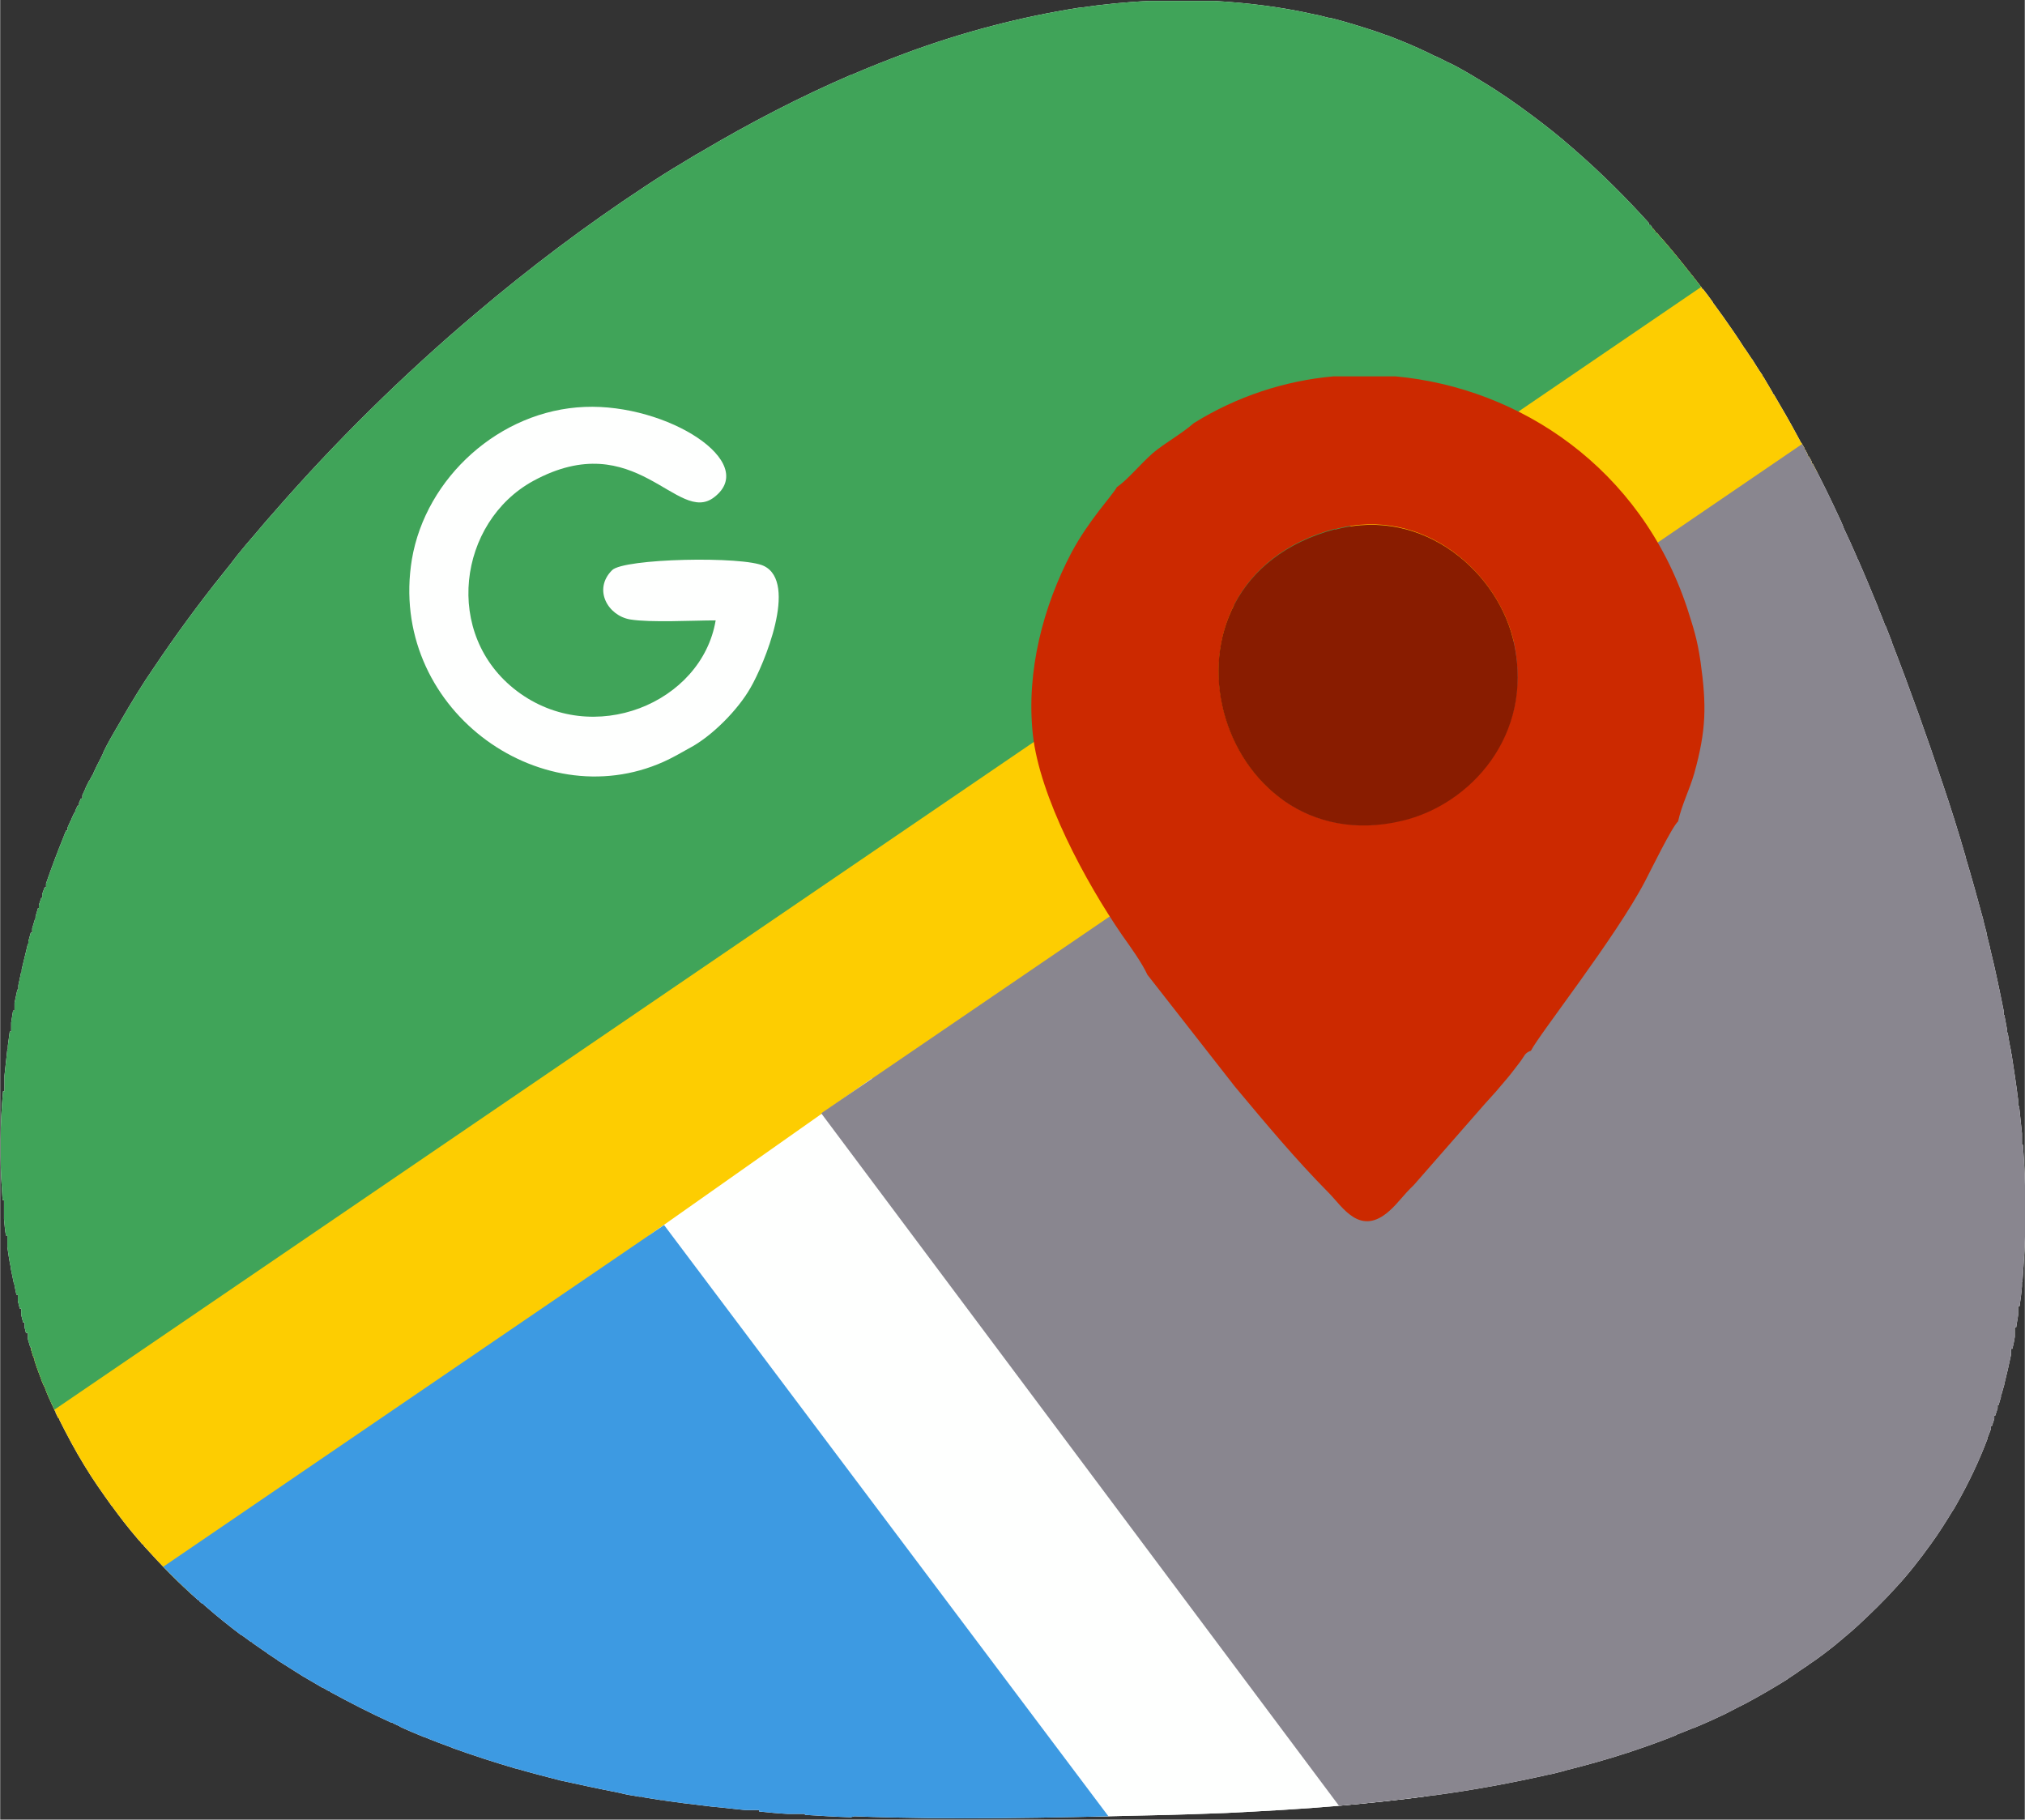
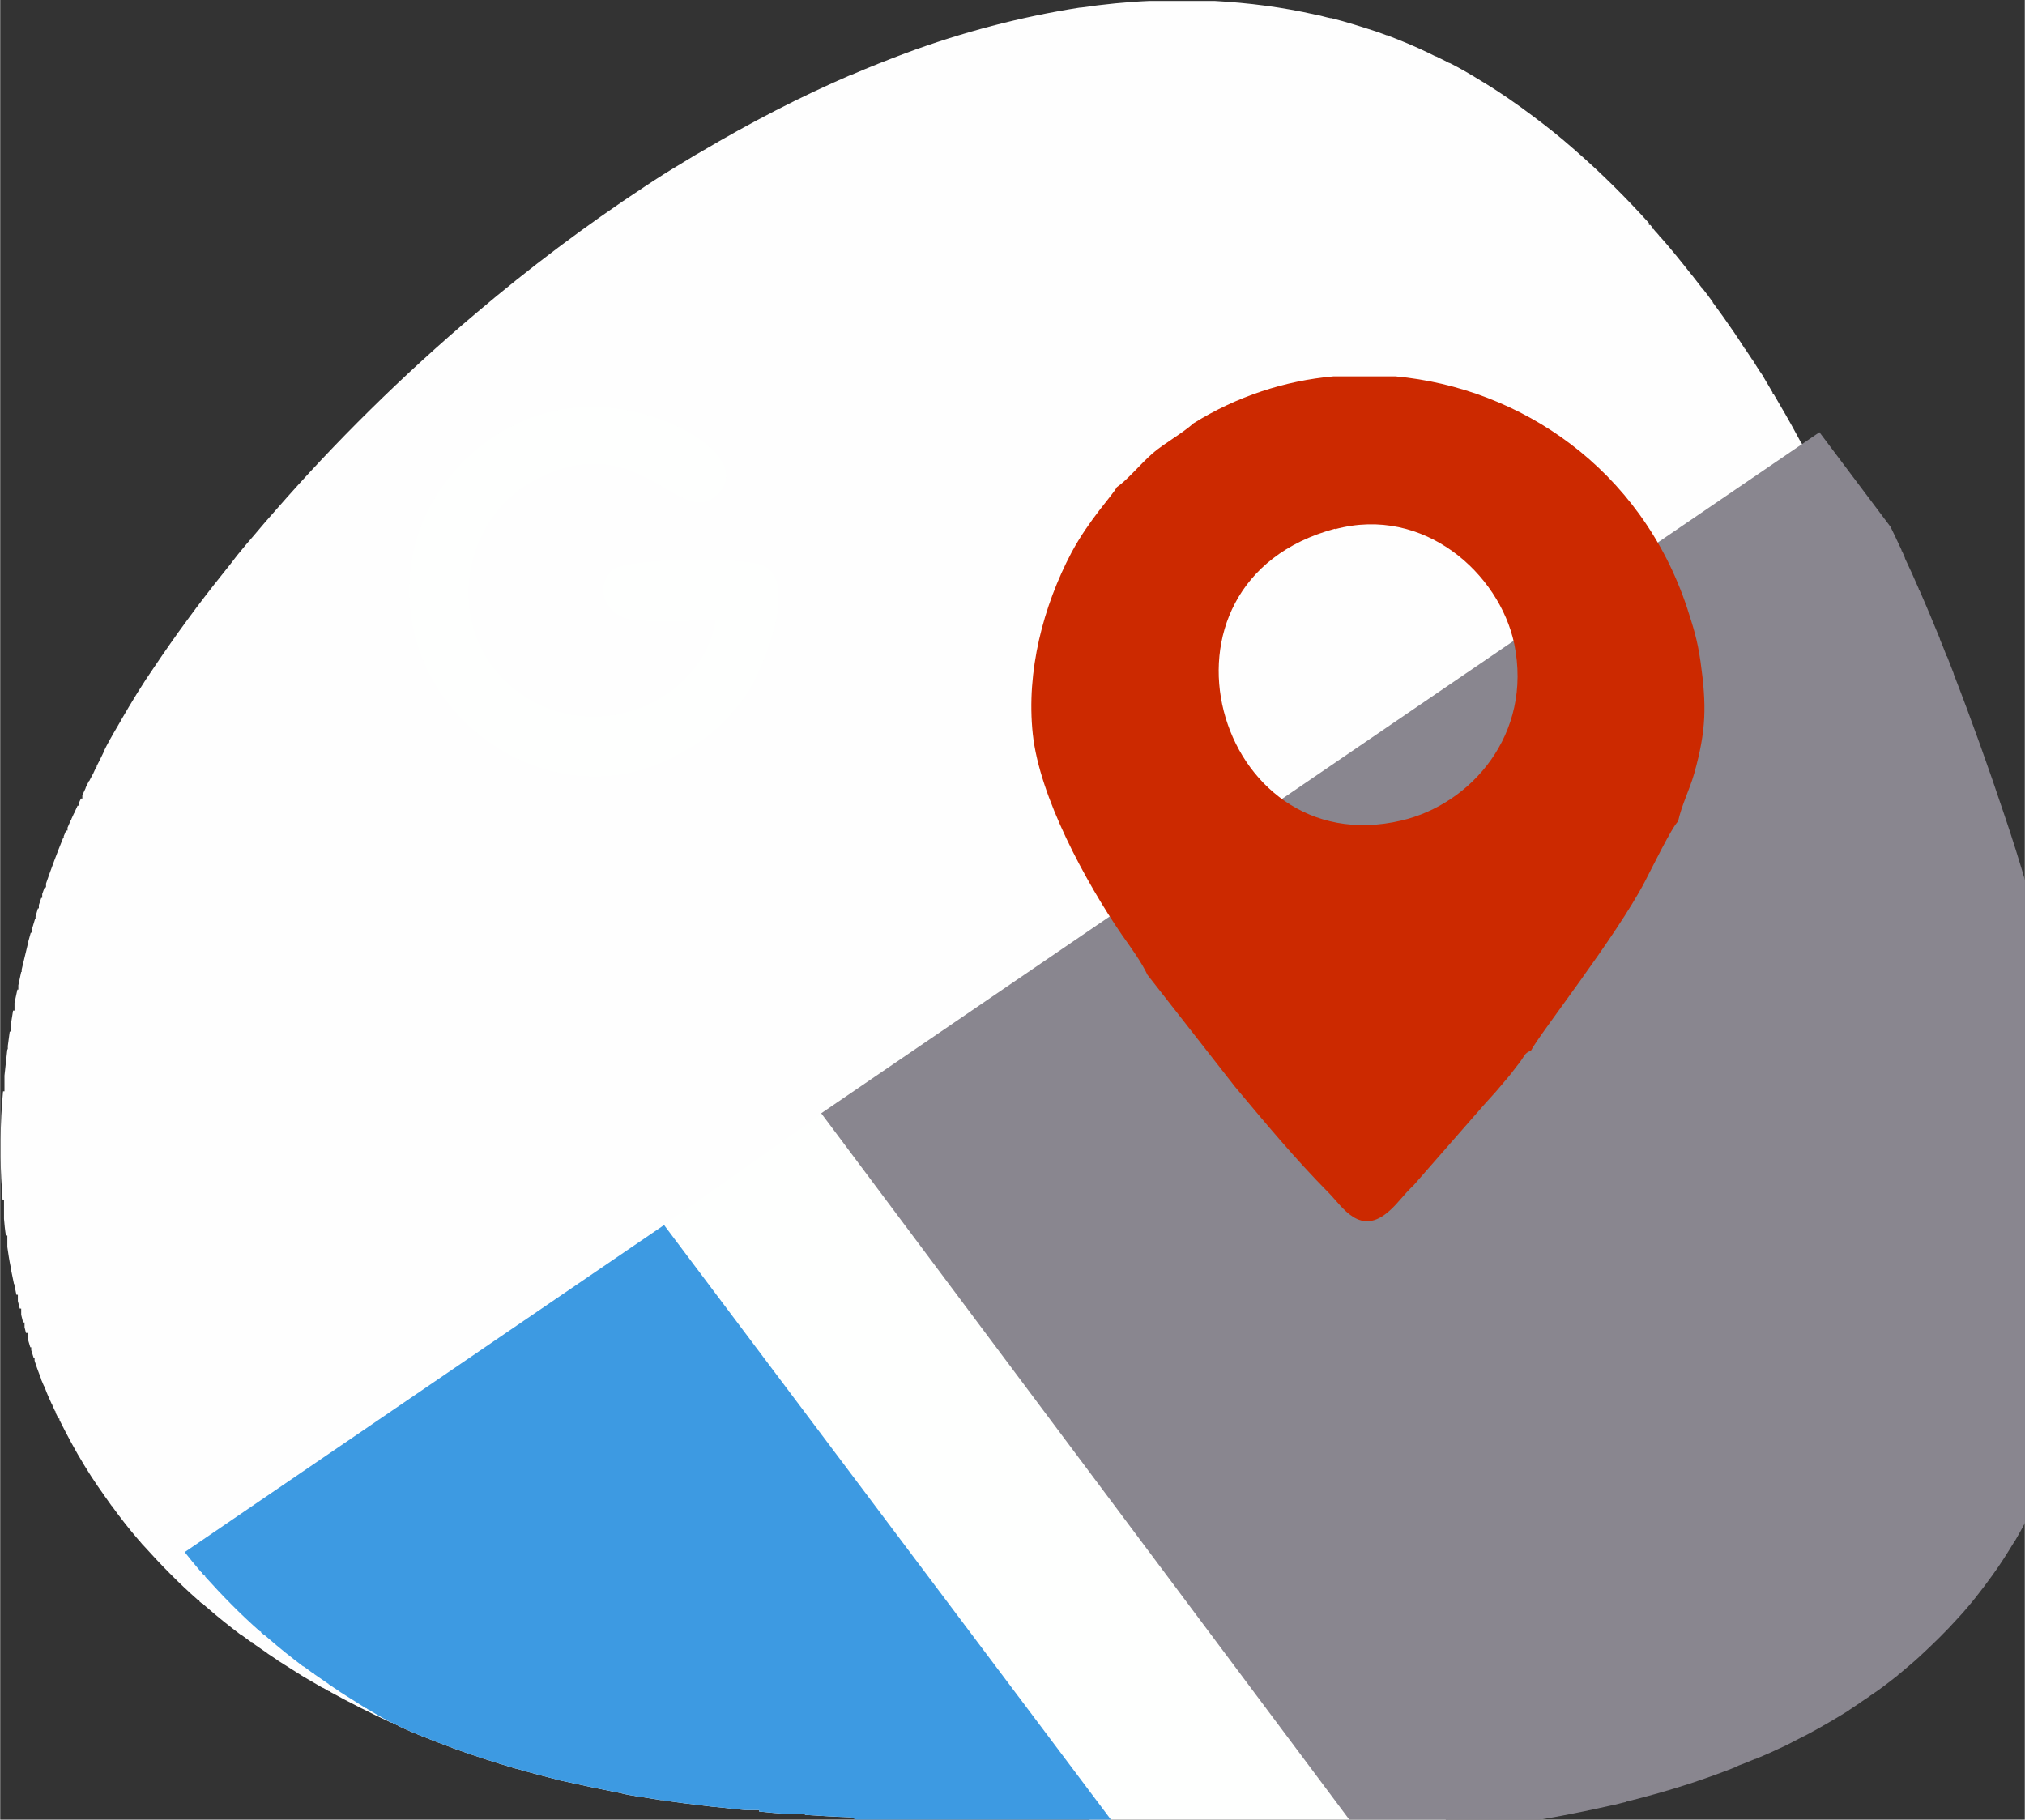
<svg xmlns="http://www.w3.org/2000/svg" xml:space="preserve" width="20.32mm" height="18.26mm" style="shape-rendering:geometricPrecision; text-rendering:geometricPrecision; image-rendering:optimizeQuality; fill-rule:evenodd; clip-rule:evenodd" viewBox="0 0 42.39 38.1">
  <rect x="0" y="0" width="42.39" height="38.1" fill="#333333" stroke="none" />
  <defs>
    <style type="text/css">       .fil6 {fill:none}    .fil0 {fill:#FEFEFE}    .fil4 {fill:#3D9AE2}    .fil3 {fill:#40A459}    .fil8 {fill:#891C00}    .fil5 {fill:#89868F}    .fil7 {fill:#CC2900}    .fil1 {fill:#FDCD01}    .fil2 {fill:#FEFFFE}     </style>
    <clipPath id="id0">
-       <path d="M17.81 38.05l0 -0 -0.01 0c-0.32,-0.01 -0.63,-0.03 -0.95,-0.05l0 -0.02 -0.36 0c-0.2,-0.01 -0.4,-0.03 -0.6,-0.05l0 -0.03 -0.28 0c-0.23,-0.02 -0.45,-0.05 -0.68,-0.07l0 -0 -0.01 0c-0.19,-0.02 -0.38,-0.05 -0.58,-0.07l0 -0 -0 0c-0.15,-0.02 -0.29,-0.04 -0.44,-0.06l0 -0.01 -0.07 0c-0.13,-0.02 -0.25,-0.04 -0.38,-0.06l0 -0.01 -0.07 0c-0.12,-0.02 -0.25,-0.04 -0.37,-0.07l0 -0.01 -0.04 0c-0.41,-0.08 -0.83,-0.17 -1.24,-0.26 -0.31,-0.08 -0.62,-0.16 -0.93,-0.25l0 -0 -0.01 0c-0.44,-0.13 -0.88,-0.27 -1.32,-0.43l0 -0.01 -0.02 0c-0.19,-0.07 -0.38,-0.14 -0.57,-0.22l0 -0 -0.01 0c-0.17,-0.07 -0.34,-0.14 -0.51,-0.22l0 -0.01 -0.01 0 -0.13 -0.06 0 -0.01 -0.03 0c-0.44,-0.2 -0.87,-0.42 -1.29,-0.65l0 -0.01 -0.02 0 -0.12 -0.07 0 -0 -0.01 0c-0.12,-0.07 -0.24,-0.14 -0.36,-0.21l0 -0.01 -0.02 0c-0.19,-0.12 -0.38,-0.24 -0.57,-0.36l0 -0.01 -0.01 0c-0.07,-0.05 -0.14,-0.09 -0.21,-0.14l0 -0.01 -0.01 0c-0.1,-0.07 -0.19,-0.13 -0.29,-0.2l0 -0.02 -0.03 0c-0.07,-0.05 -0.13,-0.1 -0.19,-0.14l0 -0 -0.01 0c-0.25,-0.19 -0.49,-0.38 -0.73,-0.59l0 -0 -0 0 -0.07 -0.06 0 -0.01 -0.02 0 -0.06 -0.05 0 -0.02 -0.02 0c-0.41,-0.36 -0.79,-0.75 -1.15,-1.15l0 -0.02 -0.02 0 -0.05 -0.06 0 -0.01 -0.01 0 -0.06 -0.07 0 -0 -0 0c-0.18,-0.21 -0.35,-0.43 -0.51,-0.65l0 -0.01 -0.01 0c-0.2,-0.28 -0.4,-0.56 -0.58,-0.86 -0.19,-0.31 -0.36,-0.63 -0.52,-0.95l0 -0.03 -0.02 0 -0.06 -0.12 0 -0.03 -0.01 0 -0.06 -0.13 0 -0.02 -0.01 0c-0.05,-0.11 -0.1,-0.22 -0.14,-0.33l0 -0.04 -0.02 0 -0.06 -0.14 0 -0.01 -0 0c-0.05,-0.13 -0.1,-0.26 -0.14,-0.39l0 -0.06 -0.02 0 -0.05 -0.16 0 -0.06 -0.02 0 -0.05 -0.17 0 -0.13 -0.04 0 -0.03 -0.12 0 -0.1 -0.03 0 -0.04 -0.16 0 -0.13 -0.03 0 -0.04 -0.16 0 -0.13 -0.03 0 -0.04 -0.19 0 -0.03 -0.01 0c-0.02,-0.11 -0.05,-0.23 -0.07,-0.34l0 -0.02 -0 0c-0.03,-0.14 -0.05,-0.28 -0.07,-0.42l0 -0.24 -0.03 0c-0.02,-0.12 -0.03,-0.23 -0.04,-0.35l0 -0.39 -0.03 0c-0.02,-0.3 -0.04,-0.6 -0.04,-0.9l0 -0.37c0,-0.34 0.02,-0.68 0.05,-1.01l0.03 0 0 -0.33c0.02,-0.19 0.04,-0.37 0.06,-0.55l0.01 0 0 -0.07c0.01,-0.1 0.03,-0.2 0.04,-0.3l0.03 0 0 -0.19c0.01,-0.08 0.03,-0.17 0.04,-0.25l0.03 0 0 -0.16c0.02,-0.09 0.04,-0.19 0.06,-0.28l0.02 0 0 -0.09c0.02,-0.09 0.04,-0.19 0.06,-0.28l0.01 0 0 -0.05c0.04,-0.18 0.09,-0.36 0.13,-0.54l0.01 0 0 -0.05 0.05 -0.18 0.03 0 0 -0.09 0.06 -0.2 0.01 0 0 -0.05 0.05 -0.17 0.02 0 0 -0.07 0.05 -0.15 0.02 0 0 -0.08 0.05 -0.14 0.03 0 0 -0.08c0.11,-0.32 0.23,-0.64 0.36,-0.96l0.01 0 0 -0.03 0.05 -0.12 0.03 0 0 -0.06 0.07 -0.16 0.01 0 0 -0.02 0.06 -0.13 0.02 0 0 -0.04 0.05 -0.11 0.03 0 0 -0.06 0.04 -0.09 0.03 0 0 -0.07 0.07 -0.15 0 0 0 -0.01 0.07 -0.14 0.01 0 0 -0.01 0.07 -0.13 0.01 0 0 -0.02 0.06 -0.13 0.01 0 0 -0.02c0.05,-0.09 0.09,-0.18 0.14,-0.28l0 0 0 -0.01 0.07 -0.14 0 0 0 -0c0.09,-0.17 0.19,-0.34 0.29,-0.51l0.01 0 0 -0.02c0.22,-0.38 0.45,-0.76 0.7,-1.12 0.43,-0.64 0.91,-1.3 1.44,-1.96l0 0 0 -0c0.1,-0.12 0.19,-0.24 0.29,-0.37l0 0 0 -0c0.12,-0.15 0.24,-0.29 0.37,-0.44l0 0 0 -0c0.14,-0.17 0.29,-0.34 0.44,-0.51l0 0 0 -0c1.23,-1.41 2.65,-2.82 4.19,-4.12l0 0 0 -0c1.12,-0.95 2.3,-1.84 3.53,-2.65l0 0 0 -0c0.27,-0.18 0.54,-0.35 0.81,-0.51 0.12,-0.07 0.24,-0.15 0.37,-0.22l0 0 0 -0c1.03,-0.61 2.09,-1.16 3.16,-1.62l0.01 0 0 -0c0.37,-0.16 0.73,-0.3 1.1,-0.44l0 0 0 -0c1.21,-0.45 2.44,-0.77 3.66,-0.96l0.02 0 0 -0c0.48,-0.07 0.97,-0.12 1.45,-0.14l1.35 0c0.72,0.04 1.43,0.13 2.13,0.29l0 0 0.01 0c0.1,0.02 0.19,0.05 0.29,0.07l0 0 0.02 0c0.32,0.08 0.63,0.18 0.94,0.28l0 0.01 0.03 0c0.06,0.02 0.13,0.05 0.19,0.07l0 0 0.01 0c0.29,0.11 0.58,0.23 0.87,0.37l0 0 0 0 0.14 0.07 0 0 0.01 0c0.1,0.05 0.19,0.09 0.28,0.14l0 0 0.01 0c0.22,0.11 0.44,0.24 0.65,0.37l0 0 0 0c0.37,0.22 0.73,0.47 1.09,0.74 0.28,0.21 0.56,0.43 0.82,0.66l0 0 0 0 0.07 0.06 0 0.01 0.01 0c0.54,0.47 1.05,0.98 1.53,1.51l0 0.04 0.03 0 0.04 0.05 0 0.03 0.02 0 0.05 0.06 0 0.02 0.02 0 0.06 0.07 0 0.01 0.01 0c0.23,0.26 0.44,0.52 0.66,0.8l0 0.01 0.01 0c0.07,0.09 0.14,0.18 0.21,0.27l0 0.02 0.02 0c0.07,0.09 0.14,0.18 0.21,0.28l0 0.02 0.01 0c0.07,0.1 0.14,0.19 0.21,0.29l0 0 0 0c0.15,0.21 0.3,0.43 0.44,0.65l0 0.01 0.01 0 0.14 0.21 0 0.01 0.01 0c0.07,0.11 0.14,0.23 0.22,0.34l0 0.02 0.01 0 0.13 0.22 0 0 0 0 0.07 0.12 0 0.03 0.02 0c0.17,0.29 0.34,0.58 0.5,0.88l0 0 0 0 0.07 0.13 0 0.01 0.01 0 0.07 0.12 0 0.02 0.01 0 0.06 0.12 0 0.03 0.02 0 0.06 0.11 0 0.04 0.02 0c0.2,0.38 0.39,0.77 0.57,1.16l0 0.02 0.01 0 0.06 0.14 0 0.01 0 0c0.1,0.21 0.2,0.43 0.29,0.64l0 0.02 0.01 0c0.15,0.34 0.29,0.68 0.43,1.02l0 0.01 0 0c0.05,0.12 0.1,0.24 0.14,0.35l0 0.01 0.01 0 0.14 0.36 0 0.01 0 0c0.38,0.98 0.73,1.96 1.06,2.95 0.17,0.5 0.33,1.01 0.48,1.53l0 0.01 0 0c0.13,0.43 0.25,0.87 0.37,1.31l0 0.01 0 0 0.07 0.27 0 0.02 0 0 0.07 0.28 0 0.01 0 0c0.11,0.44 0.2,0.88 0.29,1.33l0 0.07 0.01 0c0.02,0.11 0.04,0.21 0.06,0.32l0 0.05 0.01 0c0.02,0.13 0.04,0.25 0.07,0.38l0 0.06 0.01 0c0.05,0.32 0.1,0.65 0.14,0.97l0 0.13 0.02 0c0.02,0.19 0.04,0.38 0.06,0.57l0 0.24 0.02 0c0.03,0.42 0.05,0.83 0.05,1.25l0 0.32c-0,0.44 -0.03,0.87 -0.06,1.3l-0.01 0 0 0.09c-0.01,0.14 -0.03,0.28 -0.05,0.42l-0.03 0 0 0.18c-0.01,0.09 -0.03,0.17 -0.04,0.26l-0.03 0 0 0.2c-0.01,0.08 -0.03,0.16 -0.05,0.25l-0.03 0 0 0.13c-0.04,0.2 -0.09,0.41 -0.14,0.61l-0 0 0 0.01c-0.02,0.07 -0.04,0.14 -0.06,0.21l-0.01 0 0 0.05 -0.05 0.17 -0.02 0 0 0.07 -0.05 0.15 -0.02 0 0 0.07 -0.05 0.15 -0.02 0 0 0.06c-0.02,0.05 -0.04,0.11 -0.06,0.16l-0.01 0 0 0.04c-0.02,0.06 -0.05,0.12 -0.07,0.18l-0 0 0 0c-0.18,0.45 -0.4,0.89 -0.65,1.32l-0.01 0 0 0.01c-0.14,0.23 -0.29,0.47 -0.45,0.69 -0.23,0.32 -0.47,0.63 -0.73,0.91l-0 0 0 0c-0.26,0.29 -0.53,0.55 -0.81,0.81l-0 0 0 0c-0.14,0.13 -0.29,0.25 -0.43,0.37l-0.01 0 0 0.01c-0.19,0.15 -0.38,0.3 -0.58,0.43l-0.01 0 0 0.01c-0.07,0.05 -0.14,0.09 -0.21,0.14l-0.01 0 0 0.01c-0.07,0.05 -0.14,0.09 -0.21,0.14l-0.01 0 0 0.01c-0.29,0.18 -0.58,0.35 -0.88,0.51l-0 0 0 0 -0.14 0.07 -0 0 0 0c-0.1,0.05 -0.19,0.1 -0.29,0.15l-0 0 0 0c-0.21,0.1 -0.43,0.2 -0.65,0.29l-0.01 0 0 0c-0.12,0.05 -0.24,0.1 -0.35,0.14l-0.01 0 0 0.01c-0.19,0.08 -0.39,0.15 -0.58,0.22l-0 0 0 0c-0.14,0.05 -0.29,0.1 -0.44,0.15l-0 0 0 0c-0.43,0.14 -0.86,0.26 -1.3,0.37l-0.02 0 0 0.01c-0.1,0.02 -0.19,0.05 -0.29,0.07l-0.01 0 0 0c-0.79,0.18 -1.6,0.33 -2.42,0.44l-0.01 0 0 0c-0.66,0.09 -1.32,0.16 -1.99,0.22l-0 0 0 0c-0.79,0.07 -1.57,0.11 -2.35,0.15l-0 0 0 0c-0.54,0.02 -1.09,0.04 -1.62,0.05 -2.06,0.05 -4.13,0.1 -6.18,0.02z" />
+       <path d="M17.81 38.05l0 -0 -0.01 0c-0.32,-0.01 -0.63,-0.03 -0.95,-0.05l0 -0.02 -0.36 0c-0.2,-0.01 -0.4,-0.03 -0.6,-0.05l0 -0.03 -0.28 0c-0.23,-0.02 -0.45,-0.05 -0.68,-0.07l0 -0 -0.01 0c-0.19,-0.02 -0.38,-0.05 -0.58,-0.07l0 -0 -0 0c-0.15,-0.02 -0.29,-0.04 -0.44,-0.06l0 -0.01 -0.07 0c-0.13,-0.02 -0.25,-0.04 -0.38,-0.06l0 -0.01 -0.07 0c-0.12,-0.02 -0.25,-0.04 -0.37,-0.07l0 -0.01 -0.04 0c-0.41,-0.08 -0.83,-0.17 -1.24,-0.26 -0.31,-0.08 -0.62,-0.16 -0.93,-0.25l0 -0 -0.01 0c-0.44,-0.13 -0.88,-0.27 -1.32,-0.43l0 -0.01 -0.02 0c-0.19,-0.07 -0.38,-0.14 -0.57,-0.22l0 -0 -0.01 0c-0.17,-0.07 -0.34,-0.14 -0.51,-0.22l0 -0.01 -0.01 0 -0.13 -0.06 0 -0.01 -0.03 0l0 -0.01 -0.02 0 -0.12 -0.07 0 -0 -0.01 0c-0.12,-0.07 -0.24,-0.14 -0.36,-0.21l0 -0.01 -0.02 0c-0.19,-0.12 -0.38,-0.24 -0.57,-0.36l0 -0.01 -0.01 0c-0.07,-0.05 -0.14,-0.09 -0.21,-0.14l0 -0.01 -0.01 0c-0.1,-0.07 -0.19,-0.13 -0.29,-0.2l0 -0.02 -0.03 0c-0.07,-0.05 -0.13,-0.1 -0.19,-0.14l0 -0 -0.01 0c-0.25,-0.19 -0.49,-0.38 -0.73,-0.59l0 -0 -0 0 -0.07 -0.06 0 -0.01 -0.02 0 -0.06 -0.05 0 -0.02 -0.02 0c-0.41,-0.36 -0.79,-0.75 -1.15,-1.15l0 -0.02 -0.02 0 -0.05 -0.06 0 -0.01 -0.01 0 -0.06 -0.07 0 -0 -0 0c-0.18,-0.21 -0.35,-0.43 -0.51,-0.65l0 -0.01 -0.01 0c-0.2,-0.28 -0.4,-0.56 -0.58,-0.86 -0.19,-0.31 -0.36,-0.63 -0.52,-0.95l0 -0.03 -0.02 0 -0.06 -0.12 0 -0.03 -0.01 0 -0.06 -0.13 0 -0.02 -0.01 0c-0.05,-0.11 -0.1,-0.22 -0.14,-0.33l0 -0.04 -0.02 0 -0.06 -0.14 0 -0.01 -0 0c-0.05,-0.13 -0.1,-0.26 -0.14,-0.39l0 -0.06 -0.02 0 -0.05 -0.16 0 -0.06 -0.02 0 -0.05 -0.17 0 -0.13 -0.04 0 -0.03 -0.12 0 -0.1 -0.03 0 -0.04 -0.16 0 -0.13 -0.03 0 -0.04 -0.16 0 -0.13 -0.03 0 -0.04 -0.19 0 -0.03 -0.01 0c-0.02,-0.11 -0.05,-0.23 -0.07,-0.34l0 -0.02 -0 0c-0.03,-0.14 -0.05,-0.28 -0.07,-0.42l0 -0.24 -0.03 0c-0.02,-0.12 -0.03,-0.23 -0.04,-0.35l0 -0.39 -0.03 0c-0.02,-0.3 -0.04,-0.6 -0.04,-0.9l0 -0.37c0,-0.34 0.02,-0.68 0.05,-1.01l0.03 0 0 -0.33c0.02,-0.19 0.04,-0.37 0.06,-0.55l0.01 0 0 -0.07c0.01,-0.1 0.03,-0.2 0.04,-0.3l0.03 0 0 -0.19c0.01,-0.08 0.03,-0.17 0.04,-0.25l0.03 0 0 -0.16c0.02,-0.09 0.04,-0.19 0.06,-0.28l0.02 0 0 -0.09c0.02,-0.09 0.04,-0.19 0.06,-0.28l0.01 0 0 -0.05c0.04,-0.18 0.09,-0.36 0.13,-0.54l0.01 0 0 -0.05 0.05 -0.18 0.03 0 0 -0.09 0.06 -0.2 0.01 0 0 -0.05 0.05 -0.17 0.02 0 0 -0.07 0.05 -0.15 0.02 0 0 -0.08 0.05 -0.14 0.03 0 0 -0.08c0.11,-0.32 0.23,-0.64 0.36,-0.96l0.01 0 0 -0.03 0.05 -0.12 0.03 0 0 -0.06 0.07 -0.16 0.01 0 0 -0.02 0.06 -0.13 0.02 0 0 -0.04 0.05 -0.11 0.03 0 0 -0.06 0.04 -0.09 0.03 0 0 -0.07 0.07 -0.15 0 0 0 -0.01 0.07 -0.14 0.01 0 0 -0.01 0.07 -0.13 0.01 0 0 -0.02 0.06 -0.13 0.01 0 0 -0.02c0.05,-0.09 0.09,-0.18 0.14,-0.28l0 0 0 -0.01 0.07 -0.14 0 0 0 -0c0.09,-0.17 0.19,-0.34 0.29,-0.51l0.01 0 0 -0.02c0.22,-0.38 0.45,-0.76 0.7,-1.12 0.43,-0.64 0.91,-1.3 1.44,-1.96l0 0 0 -0c0.1,-0.12 0.19,-0.24 0.29,-0.37l0 0 0 -0c0.12,-0.15 0.24,-0.29 0.37,-0.44l0 0 0 -0c0.14,-0.17 0.29,-0.34 0.44,-0.51l0 0 0 -0c1.23,-1.41 2.65,-2.82 4.19,-4.12l0 0 0 -0c1.12,-0.95 2.3,-1.84 3.53,-2.65l0 0 0 -0c0.27,-0.18 0.54,-0.35 0.81,-0.51 0.12,-0.07 0.24,-0.15 0.37,-0.22l0 0 0 -0c1.03,-0.61 2.09,-1.16 3.16,-1.62l0.01 0 0 -0c0.37,-0.16 0.73,-0.3 1.1,-0.44l0 0 0 -0c1.21,-0.45 2.44,-0.77 3.66,-0.96l0.02 0 0 -0c0.48,-0.07 0.97,-0.12 1.45,-0.14l1.35 0c0.72,0.04 1.43,0.13 2.13,0.29l0 0 0.01 0c0.1,0.02 0.19,0.05 0.29,0.07l0 0 0.02 0c0.32,0.08 0.63,0.18 0.94,0.28l0 0.01 0.03 0c0.06,0.02 0.13,0.05 0.19,0.07l0 0 0.01 0c0.29,0.11 0.58,0.23 0.87,0.37l0 0 0 0 0.14 0.07 0 0 0.01 0c0.1,0.05 0.19,0.09 0.28,0.14l0 0 0.01 0c0.22,0.11 0.44,0.24 0.65,0.37l0 0 0 0c0.37,0.22 0.73,0.47 1.09,0.74 0.28,0.21 0.56,0.43 0.82,0.66l0 0 0 0 0.07 0.06 0 0.01 0.01 0c0.54,0.47 1.05,0.98 1.53,1.51l0 0.04 0.03 0 0.04 0.05 0 0.03 0.02 0 0.05 0.06 0 0.02 0.02 0 0.06 0.07 0 0.01 0.01 0c0.23,0.26 0.44,0.52 0.66,0.8l0 0.01 0.01 0c0.07,0.09 0.14,0.18 0.21,0.27l0 0.02 0.02 0c0.07,0.09 0.14,0.18 0.21,0.28l0 0.02 0.01 0c0.07,0.1 0.14,0.19 0.21,0.29l0 0 0 0c0.15,0.21 0.3,0.43 0.44,0.65l0 0.01 0.01 0 0.14 0.21 0 0.01 0.01 0c0.07,0.11 0.14,0.23 0.22,0.34l0 0.02 0.01 0 0.13 0.22 0 0 0 0 0.07 0.12 0 0.03 0.02 0c0.17,0.29 0.34,0.58 0.5,0.88l0 0 0 0 0.07 0.13 0 0.01 0.01 0 0.07 0.12 0 0.02 0.01 0 0.06 0.12 0 0.03 0.02 0 0.06 0.11 0 0.04 0.02 0c0.2,0.38 0.39,0.77 0.57,1.16l0 0.02 0.01 0 0.06 0.14 0 0.01 0 0c0.1,0.21 0.2,0.43 0.29,0.64l0 0.02 0.01 0c0.15,0.34 0.29,0.68 0.43,1.02l0 0.01 0 0c0.05,0.12 0.1,0.24 0.14,0.35l0 0.01 0.01 0 0.14 0.36 0 0.01 0 0c0.38,0.98 0.73,1.96 1.06,2.95 0.17,0.5 0.33,1.01 0.48,1.53l0 0.01 0 0c0.13,0.43 0.25,0.87 0.37,1.31l0 0.01 0 0 0.07 0.27 0 0.02 0 0 0.07 0.28 0 0.01 0 0c0.11,0.44 0.2,0.88 0.29,1.33l0 0.07 0.01 0c0.02,0.11 0.04,0.21 0.06,0.32l0 0.05 0.01 0c0.02,0.13 0.04,0.25 0.07,0.38l0 0.06 0.01 0c0.05,0.32 0.1,0.65 0.14,0.97l0 0.13 0.02 0c0.02,0.19 0.04,0.38 0.06,0.57l0 0.24 0.02 0c0.03,0.42 0.05,0.83 0.05,1.25l0 0.32c-0,0.44 -0.03,0.87 -0.06,1.3l-0.01 0 0 0.09c-0.01,0.14 -0.03,0.28 -0.05,0.42l-0.03 0 0 0.18c-0.01,0.09 -0.03,0.17 -0.04,0.26l-0.03 0 0 0.2c-0.01,0.08 -0.03,0.16 -0.05,0.25l-0.03 0 0 0.13c-0.04,0.2 -0.09,0.41 -0.14,0.61l-0 0 0 0.01c-0.02,0.07 -0.04,0.14 -0.06,0.21l-0.01 0 0 0.05 -0.05 0.17 -0.02 0 0 0.07 -0.05 0.15 -0.02 0 0 0.07 -0.05 0.15 -0.02 0 0 0.06c-0.02,0.05 -0.04,0.11 -0.06,0.16l-0.01 0 0 0.04c-0.02,0.06 -0.05,0.12 -0.07,0.18l-0 0 0 0c-0.18,0.45 -0.4,0.89 -0.65,1.32l-0.01 0 0 0.01c-0.14,0.23 -0.29,0.47 -0.45,0.69 -0.23,0.32 -0.47,0.63 -0.73,0.91l-0 0 0 0c-0.26,0.29 -0.53,0.55 -0.81,0.81l-0 0 0 0c-0.14,0.13 -0.29,0.25 -0.43,0.37l-0.01 0 0 0.01c-0.19,0.15 -0.38,0.3 -0.58,0.43l-0.01 0 0 0.01c-0.07,0.05 -0.14,0.09 -0.21,0.14l-0.01 0 0 0.01c-0.07,0.05 -0.14,0.09 -0.21,0.14l-0.01 0 0 0.01c-0.29,0.18 -0.58,0.35 -0.88,0.51l-0 0 0 0 -0.14 0.07 -0 0 0 0c-0.1,0.05 -0.19,0.1 -0.29,0.15l-0 0 0 0c-0.21,0.1 -0.43,0.2 -0.65,0.29l-0.01 0 0 0c-0.12,0.05 -0.24,0.1 -0.35,0.14l-0.01 0 0 0.01c-0.19,0.08 -0.39,0.15 -0.58,0.22l-0 0 0 0c-0.14,0.05 -0.29,0.1 -0.44,0.15l-0 0 0 0c-0.43,0.14 -0.86,0.26 -1.3,0.37l-0.02 0 0 0.01c-0.1,0.02 -0.19,0.05 -0.29,0.07l-0.01 0 0 0c-0.79,0.18 -1.6,0.33 -2.42,0.44l-0.01 0 0 0c-0.66,0.09 -1.32,0.16 -1.99,0.22l-0 0 0 0c-0.79,0.07 -1.57,0.11 -2.35,0.15l-0 0 0 0c-0.54,0.02 -1.09,0.04 -1.62,0.05 -2.06,0.05 -4.13,0.1 -6.18,0.02z" />
    </clipPath>
  </defs>
  <g id="Camada_x0020_1">
    <path class="fil0" d="M17.81 38.05l0 -0 -0.01 0c-0.32,-0.01 -0.63,-0.03 -0.95,-0.05l0 -0.02 -0.36 0c-0.2,-0.01 -0.4,-0.03 -0.6,-0.05l0 -0.03 -0.28 0c-0.23,-0.02 -0.45,-0.05 -0.68,-0.07l0 -0 -0.01 0c-0.19,-0.02 -0.38,-0.05 -0.58,-0.07l0 -0 -0 0c-0.15,-0.02 -0.29,-0.04 -0.44,-0.06l0 -0.01 -0.07 0c-0.13,-0.02 -0.25,-0.04 -0.38,-0.06l0 -0.01 -0.07 0c-0.12,-0.02 -0.25,-0.04 -0.37,-0.07l0 -0.01 -0.04 0c-0.41,-0.08 -0.83,-0.17 -1.24,-0.26 -0.31,-0.08 -0.62,-0.16 -0.93,-0.25l0 -0 -0.01 0c-0.44,-0.13 -0.88,-0.27 -1.32,-0.43l0 -0.01 -0.02 0c-0.19,-0.07 -0.38,-0.14 -0.57,-0.22l0 -0 -0.01 0c-0.17,-0.07 -0.34,-0.14 -0.51,-0.22l0 -0.01 -0.01 0 -0.13 -0.06 0 -0.01 -0.03 0c-0.44,-0.2 -0.87,-0.42 -1.29,-0.65l0 -0.01 -0.02 0 -0.12 -0.07 0 -0 -0.01 0c-0.12,-0.07 -0.24,-0.14 -0.36,-0.21l0 -0.01 -0.02 0c-0.19,-0.12 -0.38,-0.24 -0.57,-0.36l0 -0.01 -0.01 0c-0.07,-0.05 -0.14,-0.09 -0.21,-0.14l0 -0.01 -0.01 0c-0.1,-0.07 -0.19,-0.13 -0.29,-0.2l0 -0.02 -0.03 0c-0.07,-0.05 -0.13,-0.1 -0.19,-0.14l0 -0 -0.01 0c-0.25,-0.19 -0.49,-0.38 -0.73,-0.59l0 -0 -0 0 -0.07 -0.06 0 -0.01 -0.02 0 -0.06 -0.05 0 -0.02 -0.02 0c-0.41,-0.36 -0.79,-0.75 -1.15,-1.15l0 -0.02 -0.02 0 -0.05 -0.06 0 -0.01 -0.01 0 -0.06 -0.07 0 -0 -0 0c-0.18,-0.21 -0.35,-0.43 -0.51,-0.65l0 -0.01 -0.01 0c-0.2,-0.28 -0.4,-0.56 -0.58,-0.86 -0.19,-0.31 -0.36,-0.63 -0.52,-0.95l0 -0.03 -0.02 0 -0.06 -0.12 0 -0.03 -0.01 0 -0.06 -0.13 0 -0.02 -0.01 0c-0.05,-0.11 -0.1,-0.22 -0.14,-0.33l0 -0.04 -0.02 0 -0.06 -0.14 0 -0.01 -0 0c-0.05,-0.13 -0.1,-0.26 -0.14,-0.39l0 -0.06 -0.02 0 -0.05 -0.16 0 -0.06 -0.02 0 -0.05 -0.17 0 -0.13 -0.04 0 -0.03 -0.12 0 -0.1 -0.03 0 -0.04 -0.16 0 -0.13 -0.03 0 -0.04 -0.16 0 -0.13 -0.03 0 -0.04 -0.19 0 -0.03 -0.01 0c-0.02,-0.11 -0.05,-0.23 -0.07,-0.34l0 -0.02 -0 0c-0.03,-0.14 -0.05,-0.28 -0.07,-0.42l0 -0.24 -0.03 0c-0.02,-0.12 -0.03,-0.23 -0.04,-0.35l0 -0.39 -0.03 0c-0.02,-0.3 -0.04,-0.6 -0.04,-0.9l0 -0.37c0,-0.34 0.02,-0.68 0.05,-1.01l0.03 0 0 -0.33c0.02,-0.19 0.04,-0.37 0.06,-0.55l0.01 0 0 -0.07c0.01,-0.1 0.03,-0.2 0.04,-0.3l0.03 0 0 -0.19c0.01,-0.08 0.03,-0.17 0.04,-0.25l0.03 0 0 -0.16c0.02,-0.09 0.04,-0.19 0.06,-0.28l0.02 0 0 -0.09c0.02,-0.09 0.04,-0.19 0.06,-0.28l0.01 0 0 -0.05c0.04,-0.18 0.09,-0.36 0.13,-0.54l0.01 0 0 -0.05 0.05 -0.18 0.03 0 0 -0.09 0.06 -0.2 0.01 0 0 -0.05 0.05 -0.17 0.02 0 0 -0.07 0.05 -0.15 0.02 0 0 -0.08 0.05 -0.14 0.03 0 0 -0.08c0.11,-0.32 0.23,-0.64 0.36,-0.96l0.01 0 0 -0.03 0.05 -0.12 0.03 0 0 -0.06 0.07 -0.16 0.01 0 0 -0.02 0.06 -0.13 0.02 0 0 -0.04 0.05 -0.11 0.03 0 0 -0.06 0.04 -0.09 0.03 0 0 -0.07 0.07 -0.15 0 0 0 -0.01 0.07 -0.14 0.01 0 0 -0.01 0.07 -0.13 0.01 0 0 -0.02 0.06 -0.13 0.01 0 0 -0.02c0.05,-0.09 0.09,-0.18 0.14,-0.28l0 0 0 -0.01 0.07 -0.14 0 0 0 -0c0.09,-0.17 0.19,-0.34 0.29,-0.51l0.01 0 0 -0.02c0.22,-0.38 0.45,-0.76 0.7,-1.12 0.43,-0.64 0.91,-1.3 1.44,-1.96l0 0 0 -0c0.1,-0.12 0.19,-0.24 0.29,-0.37l0 0 0 -0c0.12,-0.15 0.24,-0.29 0.37,-0.44l0 0 0 -0c0.14,-0.17 0.29,-0.34 0.44,-0.51l0 0 0 -0c1.23,-1.41 2.65,-2.82 4.19,-4.12l0 0 0 -0c1.12,-0.95 2.3,-1.84 3.53,-2.65l0 0 0 -0c0.27,-0.18 0.54,-0.35 0.81,-0.51 0.12,-0.07 0.24,-0.15 0.37,-0.22l0 0 0 -0c1.03,-0.61 2.09,-1.16 3.16,-1.62l0.01 0 0 -0c0.37,-0.16 0.73,-0.3 1.1,-0.44l0 0 0 -0c1.21,-0.45 2.44,-0.77 3.66,-0.96l0.02 0 0 -0c0.48,-0.07 0.97,-0.12 1.45,-0.14l1.35 0c0.72,0.04 1.43,0.13 2.13,0.29l0 0 0.01 0c0.1,0.02 0.19,0.05 0.29,0.07l0 0 0.02 0c0.32,0.08 0.63,0.18 0.94,0.28l0 0.01 0.03 0c0.06,0.02 0.13,0.05 0.19,0.07l0 0 0.01 0c0.29,0.11 0.58,0.23 0.87,0.37l0 0 0 0 0.14 0.07 0 0 0.01 0c0.1,0.05 0.19,0.09 0.28,0.14l0 0 0.01 0c0.22,0.11 0.44,0.24 0.65,0.37l0 0 0 0c0.37,0.22 0.73,0.47 1.09,0.74 0.28,0.21 0.56,0.43 0.82,0.66l0 0 0 0 0.07 0.06 0 0.01 0.01 0c0.54,0.47 1.05,0.98 1.53,1.51l0 0.04 0.03 0 0.04 0.05 0 0.03 0.02 0 0.05 0.06 0 0.02 0.02 0 0.06 0.07 0 0.01 0.01 0c0.23,0.26 0.44,0.52 0.66,0.8l0 0.01 0.01 0c0.07,0.09 0.14,0.18 0.21,0.27l0 0.02 0.02 0c0.07,0.09 0.14,0.18 0.21,0.28l0 0.02 0.01 0c0.07,0.1 0.14,0.19 0.21,0.29l0 0 0 0c0.15,0.21 0.3,0.43 0.44,0.65l0 0.01 0.01 0 0.14 0.21 0 0.01 0.01 0c0.07,0.11 0.14,0.23 0.22,0.34l0 0.02 0.01 0 0.13 0.22 0 0 0 0 0.07 0.12 0 0.03 0.02 0c0.17,0.29 0.34,0.58 0.5,0.88l0 0 0 0 0.07 0.13 0 0.01 0.01 0 0.07 0.12 0 0.02 0.01 0 0.06 0.12 0 0.03 0.02 0 0.06 0.11 0 0.04 0.02 0c0.2,0.38 0.39,0.77 0.57,1.16l0 0.02 0.01 0 0.06 0.14 0 0.01 0 0c0.1,0.21 0.2,0.43 0.29,0.64l0 0.02 0.01 0c0.15,0.34 0.29,0.68 0.43,1.02l0 0.01 0 0c0.05,0.12 0.1,0.24 0.14,0.35l0 0.01 0.01 0 0.14 0.36 0 0.01 0 0c0.38,0.98 0.73,1.96 1.06,2.95 0.17,0.5 0.33,1.01 0.48,1.53l0 0.01 0 0c0.13,0.43 0.25,0.87 0.37,1.31l0 0.01 0 0 0.07 0.27 0 0.02 0 0 0.07 0.28 0 0.01 0 0c0.11,0.44 0.2,0.88 0.29,1.33l0 0.07 0.01 0c0.02,0.11 0.04,0.21 0.06,0.32l0 0.05 0.01 0c0.02,0.13 0.04,0.25 0.07,0.38l0 0.06 0.01 0c0.05,0.32 0.1,0.65 0.14,0.97l0 0.13 0.02 0c0.02,0.19 0.04,0.38 0.06,0.57l0 0.24 0.02 0c0.03,0.42 0.05,0.83 0.05,1.25l0 0.32c-0,0.44 -0.03,0.87 -0.06,1.3l-0.01 0 0 0.09c-0.01,0.14 -0.03,0.28 -0.05,0.42l-0.03 0 0 0.18c-0.01,0.09 -0.03,0.17 -0.04,0.26l-0.03 0 0 0.2c-0.01,0.08 -0.03,0.16 -0.05,0.25l-0.03 0 0 0.13c-0.04,0.2 -0.09,0.41 -0.14,0.61l-0 0 0 0.01c-0.02,0.07 -0.04,0.14 -0.06,0.21l-0.01 0 0 0.05 -0.05 0.17 -0.02 0 0 0.07 -0.05 0.15 -0.02 0 0 0.07 -0.05 0.15 -0.02 0 0 0.06c-0.02,0.05 -0.04,0.11 -0.06,0.16l-0.01 0 0 0.04c-0.02,0.06 -0.05,0.12 -0.07,0.18l-0 0 0 0c-0.18,0.45 -0.4,0.89 -0.65,1.32l-0.01 0 0 0.01c-0.14,0.23 -0.29,0.47 -0.45,0.69 -0.23,0.32 -0.47,0.63 -0.73,0.91l-0 0 0 0c-0.26,0.29 -0.53,0.55 -0.81,0.81l-0 0 0 0c-0.14,0.13 -0.29,0.25 -0.43,0.37l-0.01 0 0 0.01c-0.19,0.15 -0.38,0.3 -0.58,0.43l-0.01 0 0 0.01c-0.07,0.05 -0.14,0.09 -0.21,0.14l-0.01 0 0 0.01c-0.07,0.05 -0.14,0.09 -0.21,0.14l-0.01 0 0 0.01c-0.29,0.18 -0.58,0.35 -0.88,0.51l-0 0 0 0 -0.14 0.07 -0 0 0 0c-0.1,0.05 -0.19,0.1 -0.29,0.15l-0 0 0 0c-0.21,0.1 -0.43,0.2 -0.65,0.29l-0.01 0 0 0c-0.12,0.05 -0.24,0.1 -0.35,0.14l-0.01 0 0 0.01c-0.19,0.08 -0.39,0.15 -0.58,0.22l-0 0 0 0c-0.14,0.05 -0.29,0.1 -0.44,0.15l-0 0 0 0c-0.43,0.14 -0.86,0.26 -1.3,0.37l-0.02 0 0 0.01c-0.1,0.02 -0.19,0.05 -0.29,0.07l-0.01 0 0 0c-0.79,0.18 -1.6,0.33 -2.42,0.44l-0.01 0 0 0c-0.66,0.09 -1.32,0.16 -1.99,0.22l-0 0 0 0c-0.79,0.07 -1.57,0.11 -2.35,0.15l-0 0 0 0c-0.54,0.02 -1.09,0.04 -1.62,0.05 -2.06,0.05 -4.13,0.1 -6.18,0.02z" />
    <g style="clip-path:url(#id0)">
      <g id="_1794004405568">
-         <polygon id="_1" class="fil1" points="36.54,3.41 -0.95,29.33 2.77,34.24 39.24,9.07 " />
        <polygon class="fil2" points="44.65,56.67 18.25,22.58 13.58,25.87 39.57,60.3 " />
-         <polygon class="fil3" points="-3.08,32.39 36.8,5.2 32.64,-5.59 -3.61,-5.59 " />
        <polygon class="fil4" points="-7,39.91 19.81,65.34 30.02,47.1 13.9,25.65 " />
        <polygon class="fil5" points="17.19,23.31 37.69,50.73 54.21,30.5 38.09,9.05 " />
      </g>
    </g>
    <path class="fil6" d="M17.81 38.05l0 -0 -0.01 0c-0.32,-0.01 -0.63,-0.03 -0.95,-0.05l0 -0.02 -0.36 0c-0.2,-0.01 -0.4,-0.03 -0.6,-0.05l0 -0.03 -0.28 0c-0.23,-0.02 -0.45,-0.05 -0.68,-0.07l0 -0 -0.01 0c-0.19,-0.02 -0.38,-0.05 -0.58,-0.07l0 -0 -0 0c-0.15,-0.02 -0.29,-0.04 -0.44,-0.06l0 -0.01 -0.07 0c-0.13,-0.02 -0.25,-0.04 -0.38,-0.06l0 -0.01 -0.07 0c-0.12,-0.02 -0.25,-0.04 -0.37,-0.07l0 -0.01 -0.04 0c-0.41,-0.08 -0.83,-0.17 -1.24,-0.26 -0.31,-0.08 -0.62,-0.16 -0.93,-0.25l0 -0 -0.01 0c-0.44,-0.13 -0.88,-0.27 -1.32,-0.43l0 -0.01 -0.02 0c-0.19,-0.07 -0.38,-0.14 -0.57,-0.22l0 -0 -0.01 0c-0.17,-0.07 -0.34,-0.14 -0.51,-0.22l0 -0.01 -0.01 0 -0.13 -0.06 0 -0.01 -0.03 0c-0.44,-0.2 -0.87,-0.42 -1.29,-0.65l0 -0.01 -0.02 0 -0.12 -0.07 0 -0 -0.01 0c-0.12,-0.07 -0.24,-0.14 -0.36,-0.21l0 -0.01 -0.02 0c-0.19,-0.12 -0.38,-0.24 -0.57,-0.36l0 -0.01 -0.01 0c-0.07,-0.05 -0.14,-0.09 -0.21,-0.14l0 -0.01 -0.01 0c-0.1,-0.07 -0.19,-0.13 -0.29,-0.2l0 -0.02 -0.03 0c-0.07,-0.05 -0.13,-0.1 -0.19,-0.14l0 -0 -0.01 0c-0.25,-0.19 -0.49,-0.38 -0.73,-0.59l0 -0 -0 0 -0.07 -0.06 0 -0.01 -0.02 0 -0.06 -0.05 0 -0.02 -0.02 0c-0.41,-0.36 -0.79,-0.75 -1.15,-1.15l0 -0.02 -0.02 0 -0.05 -0.06 0 -0.01 -0.01 0 -0.06 -0.07 0 -0 -0 0c-0.18,-0.21 -0.35,-0.43 -0.51,-0.65l0 -0.01 -0.01 0c-0.2,-0.28 -0.4,-0.56 -0.58,-0.86 -0.19,-0.31 -0.36,-0.63 -0.52,-0.95l0 -0.03 -0.02 0 -0.06 -0.12 0 -0.03 -0.01 0 -0.06 -0.13 0 -0.02 -0.01 0c-0.05,-0.11 -0.1,-0.22 -0.14,-0.33l0 -0.04 -0.02 0 -0.06 -0.14 0 -0.01 -0 0c-0.05,-0.13 -0.1,-0.26 -0.14,-0.39l0 -0.06 -0.02 0 -0.05 -0.16 0 -0.06 -0.02 0 -0.05 -0.17 0 -0.13 -0.04 0 -0.03 -0.12 0 -0.1 -0.03 0 -0.04 -0.16 0 -0.13 -0.03 0 -0.04 -0.16 0 -0.13 -0.03 0 -0.04 -0.19 0 -0.03 -0.01 0c-0.02,-0.11 -0.05,-0.23 -0.07,-0.34l0 -0.02 -0 0c-0.03,-0.14 -0.05,-0.28 -0.07,-0.42l0 -0.24 -0.03 0c-0.02,-0.12 -0.03,-0.23 -0.04,-0.35l0 -0.39 -0.03 0c-0.02,-0.3 -0.04,-0.6 -0.04,-0.9l0 -0.37c0,-0.34 0.02,-0.68 0.05,-1.01l0.03 0 0 -0.33c0.02,-0.19 0.04,-0.37 0.06,-0.55l0.01 0 0 -0.07c0.01,-0.1 0.03,-0.2 0.04,-0.3l0.03 0 0 -0.19c0.01,-0.08 0.03,-0.17 0.04,-0.25l0.03 0 0 -0.16c0.02,-0.09 0.04,-0.19 0.06,-0.28l0.02 0 0 -0.09c0.02,-0.09 0.04,-0.19 0.06,-0.28l0.01 0 0 -0.05c0.04,-0.18 0.09,-0.36 0.13,-0.54l0.01 0 0 -0.05 0.05 -0.18 0.03 0 0 -0.09 0.06 -0.2 0.01 0 0 -0.05 0.05 -0.17 0.02 0 0 -0.07 0.05 -0.15 0.02 0 0 -0.08 0.05 -0.14 0.03 0 0 -0.08c0.11,-0.32 0.23,-0.64 0.36,-0.96l0.01 0 0 -0.03 0.05 -0.12 0.03 0 0 -0.06 0.07 -0.16 0.01 0 0 -0.02 0.06 -0.13 0.02 0 0 -0.04 0.05 -0.11 0.03 0 0 -0.06 0.04 -0.09 0.03 0 0 -0.07 0.07 -0.15 0 0 0 -0.01 0.07 -0.14 0.01 0 0 -0.01 0.07 -0.13 0.01 0 0 -0.02 0.06 -0.13 0.01 0 0 -0.02c0.05,-0.09 0.09,-0.18 0.14,-0.28l0 0 0 -0.01 0.07 -0.14 0 0 0 -0c0.09,-0.17 0.19,-0.34 0.29,-0.51l0.01 0 0 -0.02c0.22,-0.38 0.45,-0.76 0.7,-1.12 0.43,-0.64 0.91,-1.3 1.44,-1.96l0 0 0 -0c0.1,-0.12 0.19,-0.24 0.29,-0.37l0 0 0 -0c0.12,-0.15 0.24,-0.29 0.37,-0.44l0 0 0 -0c0.14,-0.17 0.29,-0.34 0.44,-0.51l0 0 0 -0c1.23,-1.41 2.65,-2.82 4.19,-4.12l0 0 0 -0c1.12,-0.95 2.3,-1.84 3.53,-2.65l0 0 0 -0c0.27,-0.18 0.54,-0.35 0.81,-0.51 0.12,-0.07 0.24,-0.15 0.37,-0.22l0 0 0 -0c1.03,-0.61 2.09,-1.16 3.16,-1.62l0.01 0 0 -0c0.37,-0.16 0.73,-0.3 1.1,-0.44l0 0 0 -0c1.21,-0.45 2.44,-0.77 3.66,-0.96l0.02 0 0 -0c0.48,-0.07 0.97,-0.12 1.45,-0.14l1.35 0c0.72,0.04 1.43,0.13 2.13,0.29l0 0 0.01 0c0.1,0.02 0.19,0.05 0.29,0.07l0 0 0.02 0c0.32,0.08 0.63,0.18 0.94,0.28l0 0.01 0.03 0c0.06,0.02 0.13,0.05 0.19,0.07l0 0 0.01 0c0.29,0.11 0.58,0.23 0.87,0.37l0 0 0 0 0.14 0.07 0 0 0.01 0c0.1,0.05 0.19,0.09 0.28,0.14l0 0 0.01 0c0.22,0.11 0.44,0.24 0.65,0.37l0 0 0 0c0.37,0.22 0.73,0.47 1.09,0.74 0.28,0.21 0.56,0.43 0.82,0.66l0 0 0 0 0.07 0.06 0 0.01 0.01 0c0.54,0.47 1.05,0.98 1.53,1.51l0 0.04 0.03 0 0.04 0.05 0 0.03 0.02 0 0.05 0.06 0 0.02 0.02 0 0.06 0.07 0 0.01 0.01 0c0.23,0.26 0.44,0.52 0.66,0.8l0 0.01 0.01 0c0.07,0.09 0.14,0.18 0.21,0.27l0 0.02 0.02 0c0.07,0.09 0.14,0.18 0.21,0.28l0 0.02 0.01 0c0.07,0.1 0.14,0.19 0.21,0.29l0 0 0 0c0.15,0.21 0.3,0.43 0.44,0.65l0 0.01 0.01 0 0.14 0.21 0 0.01 0.01 0c0.07,0.11 0.14,0.23 0.22,0.34l0 0.02 0.01 0 0.13 0.22 0 0 0 0 0.07 0.12 0 0.03 0.02 0c0.17,0.29 0.34,0.58 0.5,0.88l0 0 0 0 0.07 0.13 0 0.01 0.01 0 0.07 0.12 0 0.02 0.01 0 0.06 0.12 0 0.03 0.02 0 0.06 0.11 0 0.04 0.02 0c0.2,0.38 0.39,0.77 0.57,1.16l0 0.02 0.01 0 0.06 0.14 0 0.01 0 0c0.1,0.21 0.2,0.43 0.29,0.64l0 0.02 0.01 0c0.15,0.34 0.29,0.68 0.43,1.02l0 0.01 0 0c0.05,0.12 0.1,0.24 0.14,0.35l0 0.01 0.01 0 0.14 0.36 0 0.01 0 0c0.38,0.98 0.73,1.96 1.06,2.95 0.17,0.5 0.33,1.01 0.48,1.53l0 0.01 0 0c0.13,0.43 0.25,0.87 0.37,1.31l0 0.01 0 0 0.07 0.27 0 0.02 0 0 0.07 0.28 0 0.01 0 0c0.11,0.44 0.2,0.88 0.29,1.33l0 0.07 0.01 0c0.02,0.11 0.04,0.21 0.06,0.32l0 0.05 0.01 0c0.02,0.13 0.04,0.25 0.07,0.38l0 0.06 0.01 0c0.05,0.32 0.1,0.65 0.14,0.97l0 0.13 0.02 0c0.02,0.19 0.04,0.38 0.06,0.57l0 0.24 0.02 0c0.03,0.42 0.05,0.83 0.05,1.25l0 0.32c-0,0.44 -0.03,0.87 -0.06,1.3l-0.01 0 0 0.09c-0.01,0.14 -0.03,0.28 -0.05,0.42l-0.03 0 0 0.18c-0.01,0.09 -0.03,0.17 -0.04,0.26l-0.03 0 0 0.2c-0.01,0.08 -0.03,0.16 -0.05,0.25l-0.03 0 0 0.13c-0.04,0.2 -0.09,0.41 -0.14,0.61l-0 0 0 0.01c-0.02,0.07 -0.04,0.14 -0.06,0.21l-0.01 0 0 0.05 -0.05 0.17 -0.02 0 0 0.07 -0.05 0.15 -0.02 0 0 0.07 -0.05 0.15 -0.02 0 0 0.06c-0.02,0.05 -0.04,0.11 -0.06,0.16l-0.01 0 0 0.04c-0.02,0.06 -0.05,0.12 -0.07,0.18l-0 0 0 0c-0.18,0.45 -0.4,0.89 -0.65,1.32l-0.01 0 0 0.01c-0.14,0.23 -0.29,0.47 -0.45,0.69 -0.23,0.32 -0.47,0.63 -0.73,0.91l-0 0 0 0c-0.26,0.29 -0.53,0.55 -0.81,0.81l-0 0 0 0c-0.14,0.13 -0.29,0.25 -0.43,0.37l-0.01 0 0 0.01c-0.19,0.15 -0.38,0.3 -0.58,0.43l-0.01 0 0 0.01c-0.07,0.05 -0.14,0.09 -0.21,0.14l-0.01 0 0 0.01c-0.07,0.05 -0.14,0.09 -0.21,0.14l-0.01 0 0 0.01c-0.29,0.18 -0.58,0.35 -0.88,0.51l-0 0 0 0 -0.14 0.07 -0 0 0 0c-0.1,0.05 -0.19,0.1 -0.29,0.15l-0 0 0 0c-0.21,0.1 -0.43,0.2 -0.65,0.29l-0.01 0 0 0c-0.12,0.05 -0.24,0.1 -0.35,0.14l-0.01 0 0 0.01c-0.19,0.08 -0.39,0.15 -0.58,0.22l-0 0 0 0c-0.14,0.05 -0.29,0.1 -0.44,0.15l-0 0 0 0c-0.43,0.14 -0.86,0.26 -1.3,0.37l-0.02 0 0 0.01c-0.1,0.02 -0.19,0.05 -0.29,0.07l-0.01 0 0 0c-0.79,0.18 -1.6,0.33 -2.42,0.44l-0.01 0 0 0c-0.66,0.09 -1.32,0.16 -1.99,0.22l-0 0 0 0c-0.79,0.07 -1.57,0.11 -2.35,0.15l-0 0 0 0c-0.54,0.02 -1.09,0.04 -1.62,0.05 -2.06,0.05 -4.13,0.1 -6.18,0.02z" />
    <path class="fil7" d="M27.95 11.08c1.86,-0.5 3.44,0.93 3.75,2.4 0.39,1.9 -0.91,3.36 -2.36,3.7 -3.89,0.92 -5.57,-4.99 -1.39,-6.11zm-0.01 -3.2l1.27 0c2.62,0.24 5.14,1.93 6.11,4.85 0.13,0.41 0.21,0.64 0.28,1.12 0.13,0.93 0.12,1.44 -0.13,2.34 -0.1,0.35 -0.26,0.65 -0.34,1.01 -0.12,0.1 -0.57,1.02 -0.69,1.25 -0.61,1.17 -2.22,3.21 -2.39,3.55 -0.14,0.05 -0.13,0.11 -0.24,0.25 -0.11,0.14 -0.15,0.2 -0.25,0.32 -0.21,0.25 -0.27,0.32 -0.49,0.56l-1.47 1.68c-0.24,0.23 -0.32,0.37 -0.51,0.54 -0.62,0.56 -0.99,-0.09 -1.27,-0.37 -0.72,-0.73 -1.3,-1.43 -1.97,-2.23l-1.83 -2.34c-0.12,-0.26 -0.36,-0.59 -0.53,-0.83 -0.77,-1.12 -1.73,-2.9 -1.87,-4.21 -0.14,-1.32 0.22,-2.68 0.81,-3.8 0.37,-0.69 0.86,-1.2 0.95,-1.37 0.22,-0.15 0.47,-0.46 0.75,-0.71 0.26,-0.22 0.6,-0.4 0.86,-0.63 0.9,-0.56 1.91,-0.89 2.93,-0.98z" />
-     <path class="fil8" d="M27.95 11.08c-4.19,1.12 -2.5,7.02 1.39,6.11 1.46,-0.34 2.76,-1.81 2.36,-3.7 -0.3,-1.47 -1.88,-2.9 -3.75,-2.4z" />
    <path class="fil2" d="M14.98 12.99c-0.29,1.73 -2.57,2.68 -4.16,1.48 -1.56,-1.18 -1.23,-3.54 0.34,-4.4 2.15,-1.17 3.02,0.94 3.79,0.34 0.95,-0.73 -0.98,-1.96 -2.71,-1.89 -1.78,0.07 -3.33,1.48 -3.62,3.19 -0.51,3.09 2.66,5.41 5.27,4.24 0.18,-0.08 0.37,-0.19 0.53,-0.28 0.48,-0.25 1.03,-0.81 1.29,-1.27 0.28,-0.48 1,-2.2 0.28,-2.55 -0.43,-0.21 -2.94,-0.16 -3.18,0.09 -0.4,0.4 -0.09,0.95 0.38,1.03 0.42,0.07 1.32,0.02 1.78,0.02z" />
  </g>
</svg>